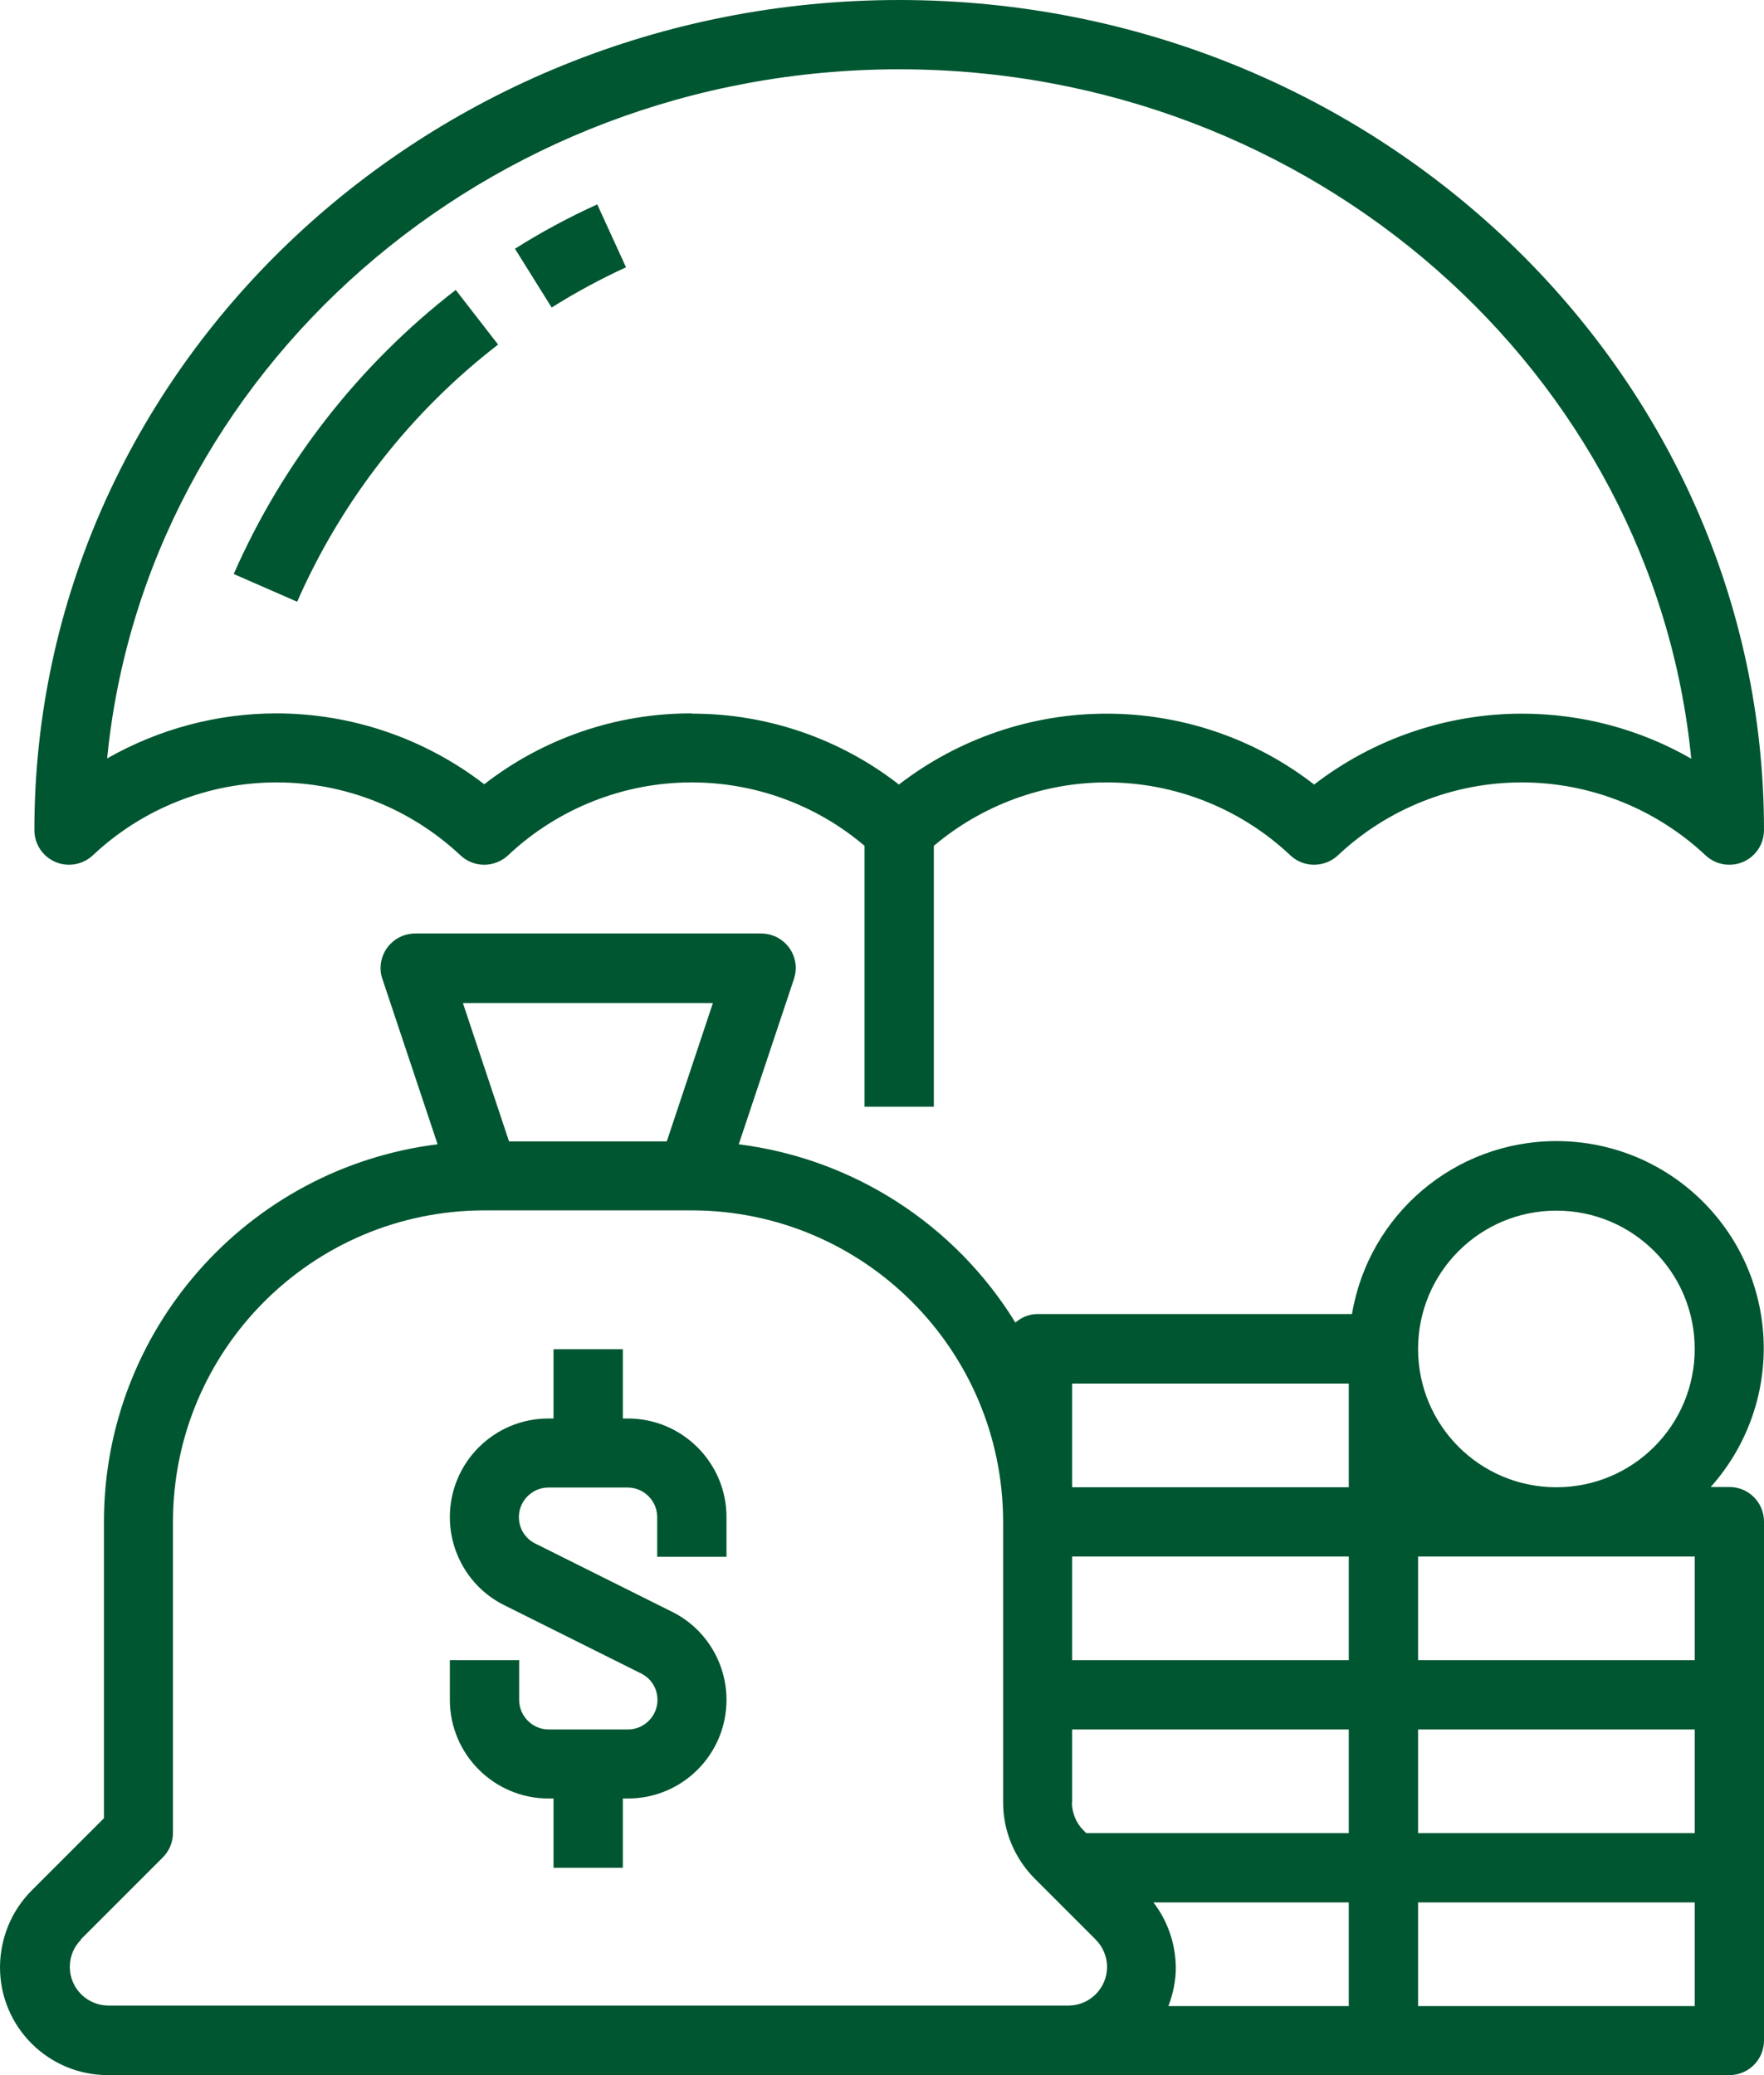
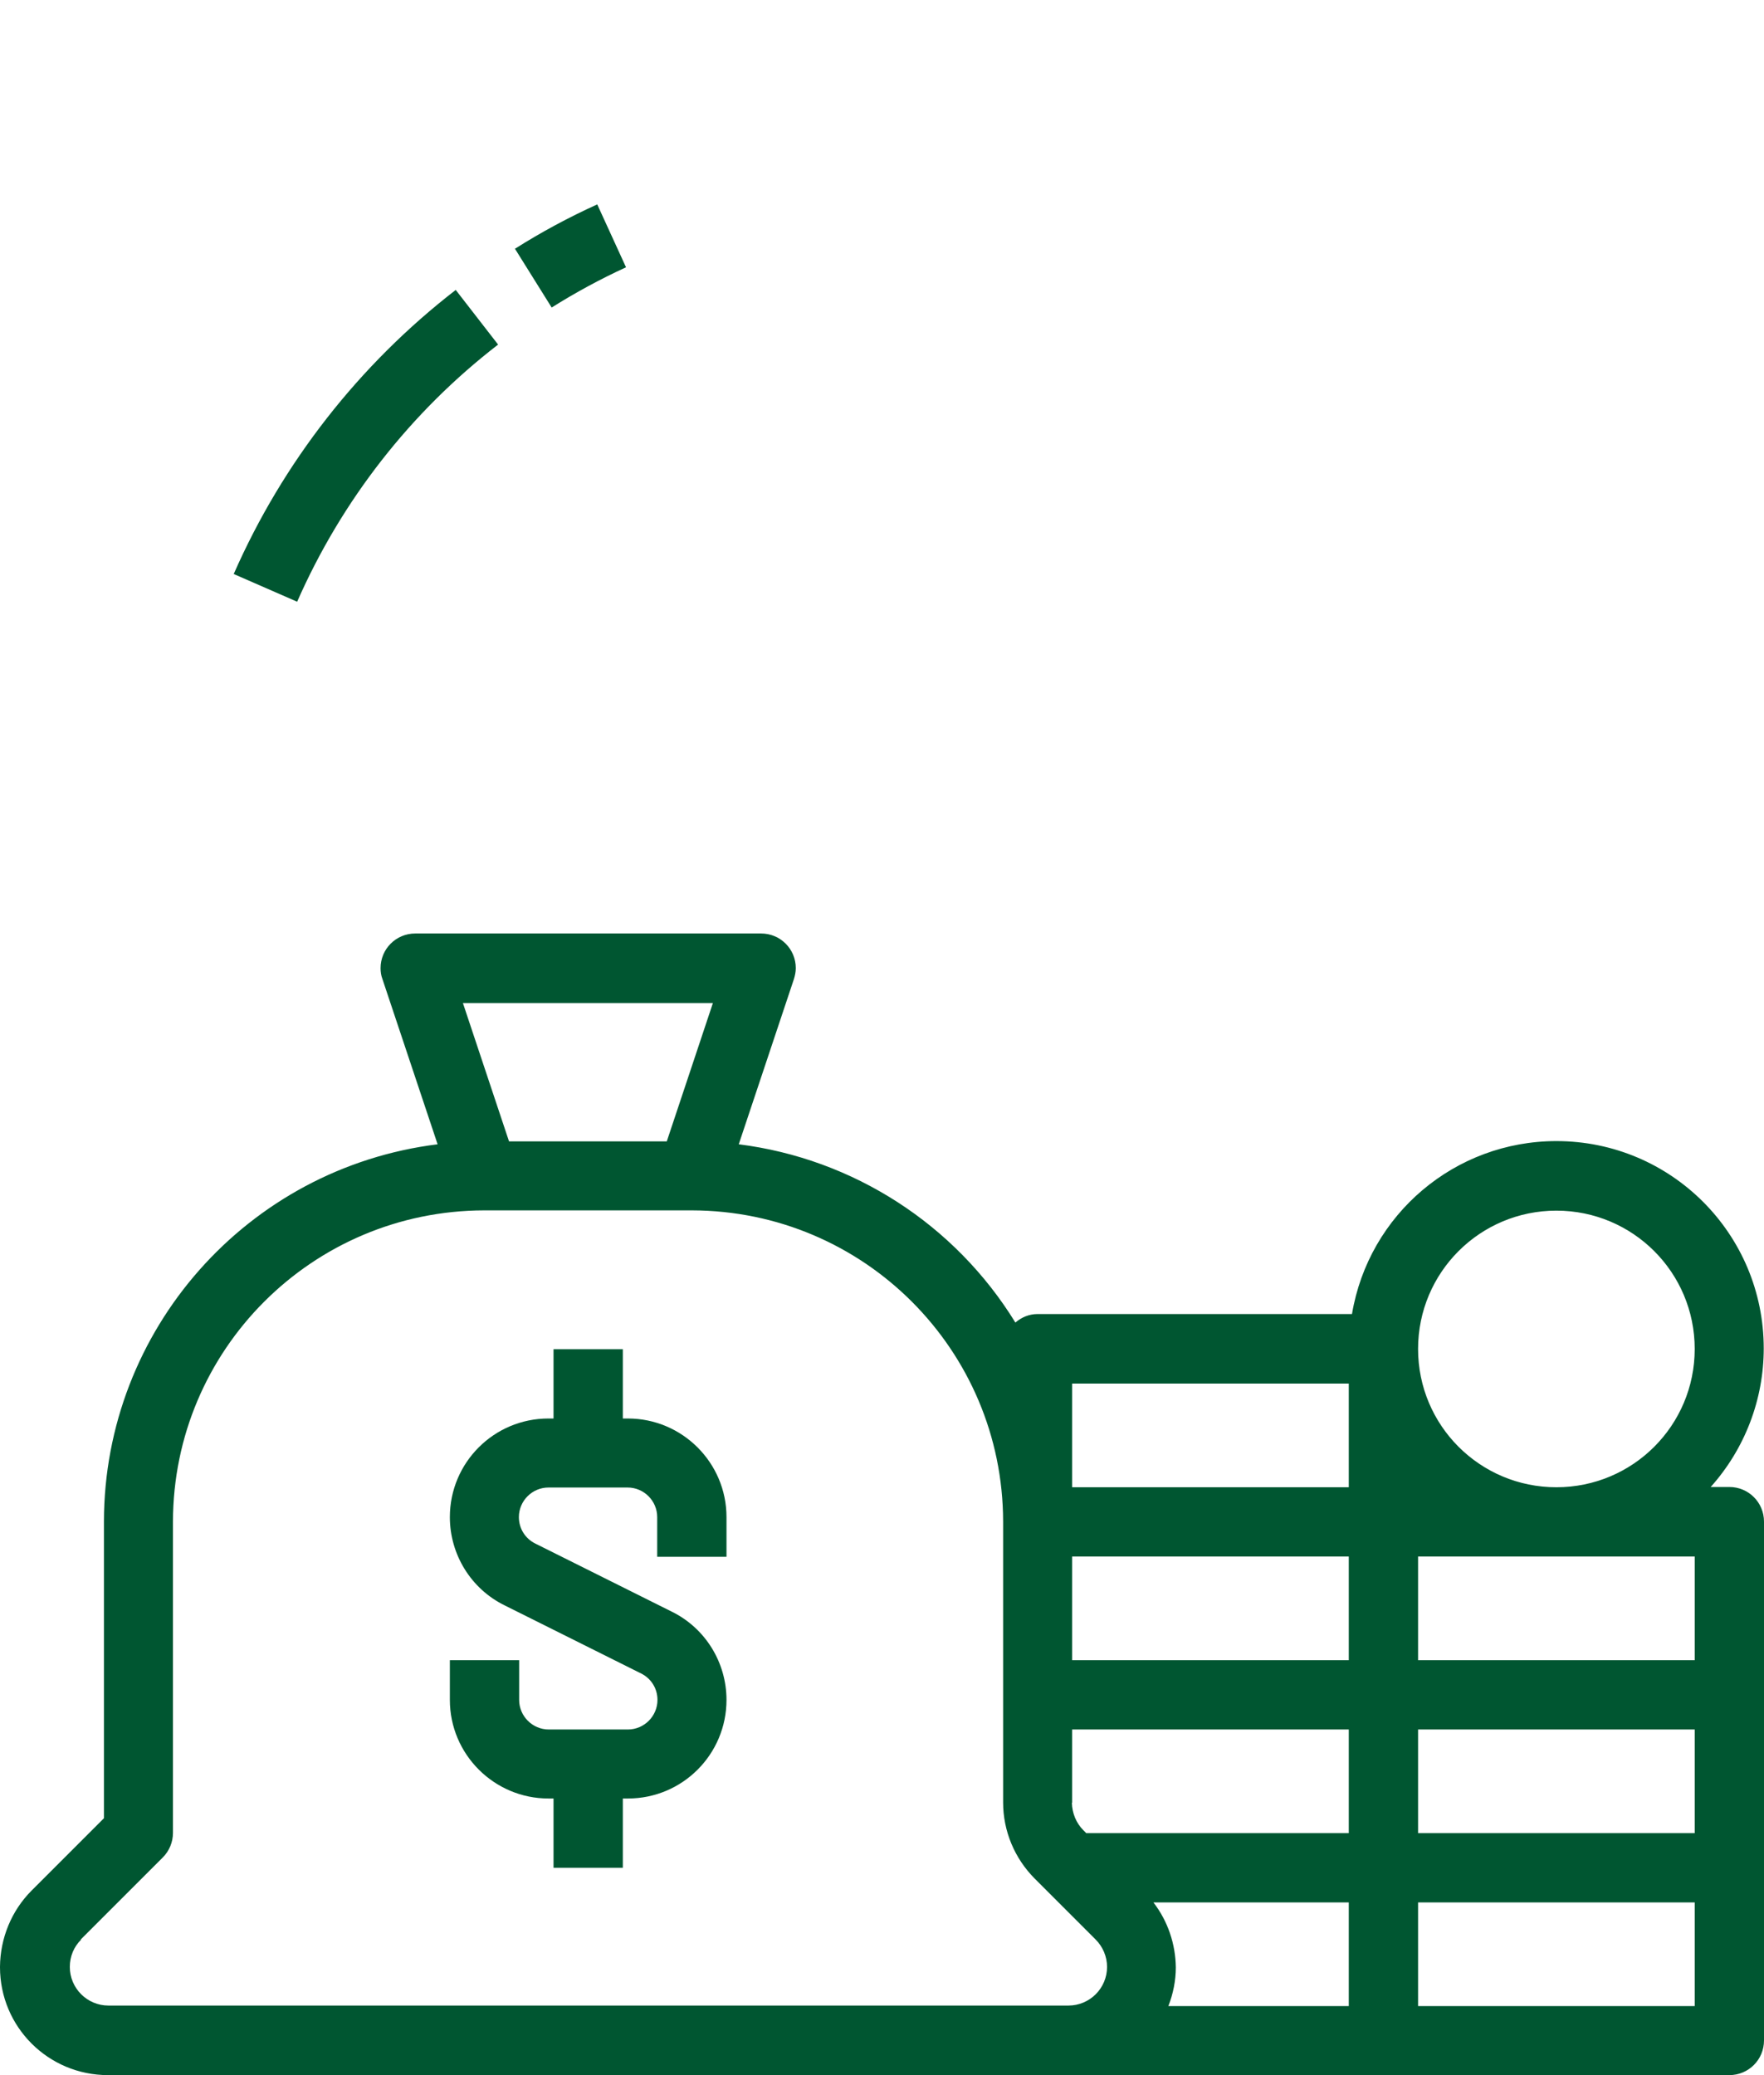
<svg xmlns="http://www.w3.org/2000/svg" xml:space="preserve" width="107.95mm" height="127mm" version="1.1" style="shape-rendering:geometricPrecision; text-rendering:geometricPrecision; image-rendering:optimizeQuality; fill-rule:evenodd; clip-rule:evenodd" viewBox="0 0 6619 7787">
  <defs>
    <style type="text/css">
   
    .fil0 {fill:#005631}
   
  </style>
  </defs>
  <g id="Layer_x0020_1">
    <g id="_2443366371312">
      <g id="outline">
        <path class="fil0" d="M1932 933l138 221c89,-56 183,-107 279,-151l-108 -236c-106,48 -210,104 -308,166l0 0z" />
        <path class="fil0" d="M877 2154l238 104c167,-380 426,-712 754,-965l-159 -205c-362,280 -649,647 -833,1066l0 0z" />
-         <path class="fil0" d="M3504 4153l0 -979c181,-153 412,-238 649,-238 256,0 502,98 688,273 24,23 56,36 90,36 33,0 66,-13 90,-36 186,-175 433,-273 689,-273 256,0 502,98 689,273 24,23 56,36 90,36 72,0 130,-58 130,-130 0,0 0,0 0,0 0,-1717 -1455,-3115 -3245,-3115 -1789,0 -3245,1397 -3245,3115 0,0 0,0 0,0 0,72 58,130 130,130 33,0 66,-13 90,-36 186,-175 433,-273 689,-273 256,0 502,98 689,273 24,23 56,36 90,36 33,0 66,-13 90,-36 186,-175 433,-273 688,-273 238,0 468,84 649,238l0 979 260 0zm-908 -1476c-1,0 -3,0 -5,0 -280,0 -553,94 -774,266 -223,-172 -498,-266 -780,-266 -223,0 -442,59 -635,169 143,-1449 1421,-2586 2972,-2586 1551,0 2830,1138 2972,2587 -193,-111 -412,-169 -635,-169 -282,0 -557,94 -780,266 -223,-173 -497,-266 -779,-266 -282,0 -556,94 -779,266 -221,-172 -494,-266 -774,-266 -1,0 -3,0 -4,0l0 0z" />
        <path class="fil0" d="M0 7382c0,224 181,405 405,405l6084 0c72,0 130,-58 130,-130l0 -1947c0,-72 -58,-130 -130,-130l-70 0c128,-143 199,-328 199,-520 0,-430 -348,-778 -778,-778 -380,0 -704,274 -767,649l-1180 0c-31,0 -60,12 -83,32 -227,-369 -609,-615 -1038,-669l207 -620c4,-13 7,-27 7,-41 0,-72 -58,-130 -130,-130 0,0 0,0 0,0l-1298 0c-72,0 -130,58 -130,130 0,14 2,28 7,41l207 620c-714,89 -1251,696 -1252,1415l0 1114 -271 271c-76,76 -118,179 -119,286l0 0zm5840 -2839c287,0 519,232 519,519 0,287 -232,519 -519,519 -287,0 -519,-232 -519,-519 0,-287 232,-519 519,-519l0 0zm-519 1298l1038 0 0 389 -1038 0 0 -389zm0 649l1038 0 0 389 -1038 0 0 -389zm0 649l1038 0 0 389 -1038 0 0 -389zm-260 389l-677 0c18,-46 28,-96 28,-145 -1,-88 -30,-174 -84,-244l733 0 0 389zm-1038 -2336l1038 0 0 389 -1038 0 0 -389zm0 649l1038 0 0 389 -1038 0 0 -389zm0 924l0 -275 1038 0 0 389 -985 0 -11 -11c-27,-27 -42,-64 -43,-103l0 0zm-1348 -3001l-173 519 -592 0 -173 -519 938 0zm-2373 3515l309 -309c24,-24 38,-57 38,-92l0 -1168c1,-645 523,-1167 1168,-1168l779 0c645,1 1167,523 1168,1168l0 1054 0 0c0,107 43,210 119,286l228 228c27,27 43,64 43,103 0,80 -65,145 -145,145 0,0 0,0 0,0l-3602 0c0,0 0,0 0,0 -80,0 -145,-65 -145,-145 0,-39 15,-76 43,-103l0 0z" />
        <path class="fil0" d="M2058 6749l19 0 0 260 260 0 0 -260 19 0c0,0 0,0 0,0 205,0 370,-166 370,-370 0,-140 -79,-269 -205,-331l-513 -256c-38,-19 -61,-57 -61,-99 0,-61 50,-111 111,-111l297 0c61,0 111,50 111,111l0 149 260 0 0 -149c0,-204 -166,-370 -370,-370l-19 0 0 -260 -260 0 0 260 -19 0c0,0 0,0 0,0 -205,0 -370,166 -370,370 0,140 79,269 205,331l513 256c38,19 61,57 61,99 0,61 -50,111 -111,111l-297 0c-61,0 -111,-50 -111,-111l0 -149 -260 0 0 149c0,204 166,370 370,370l0 0z" />
      </g>
    </g>
  </g>
</svg>